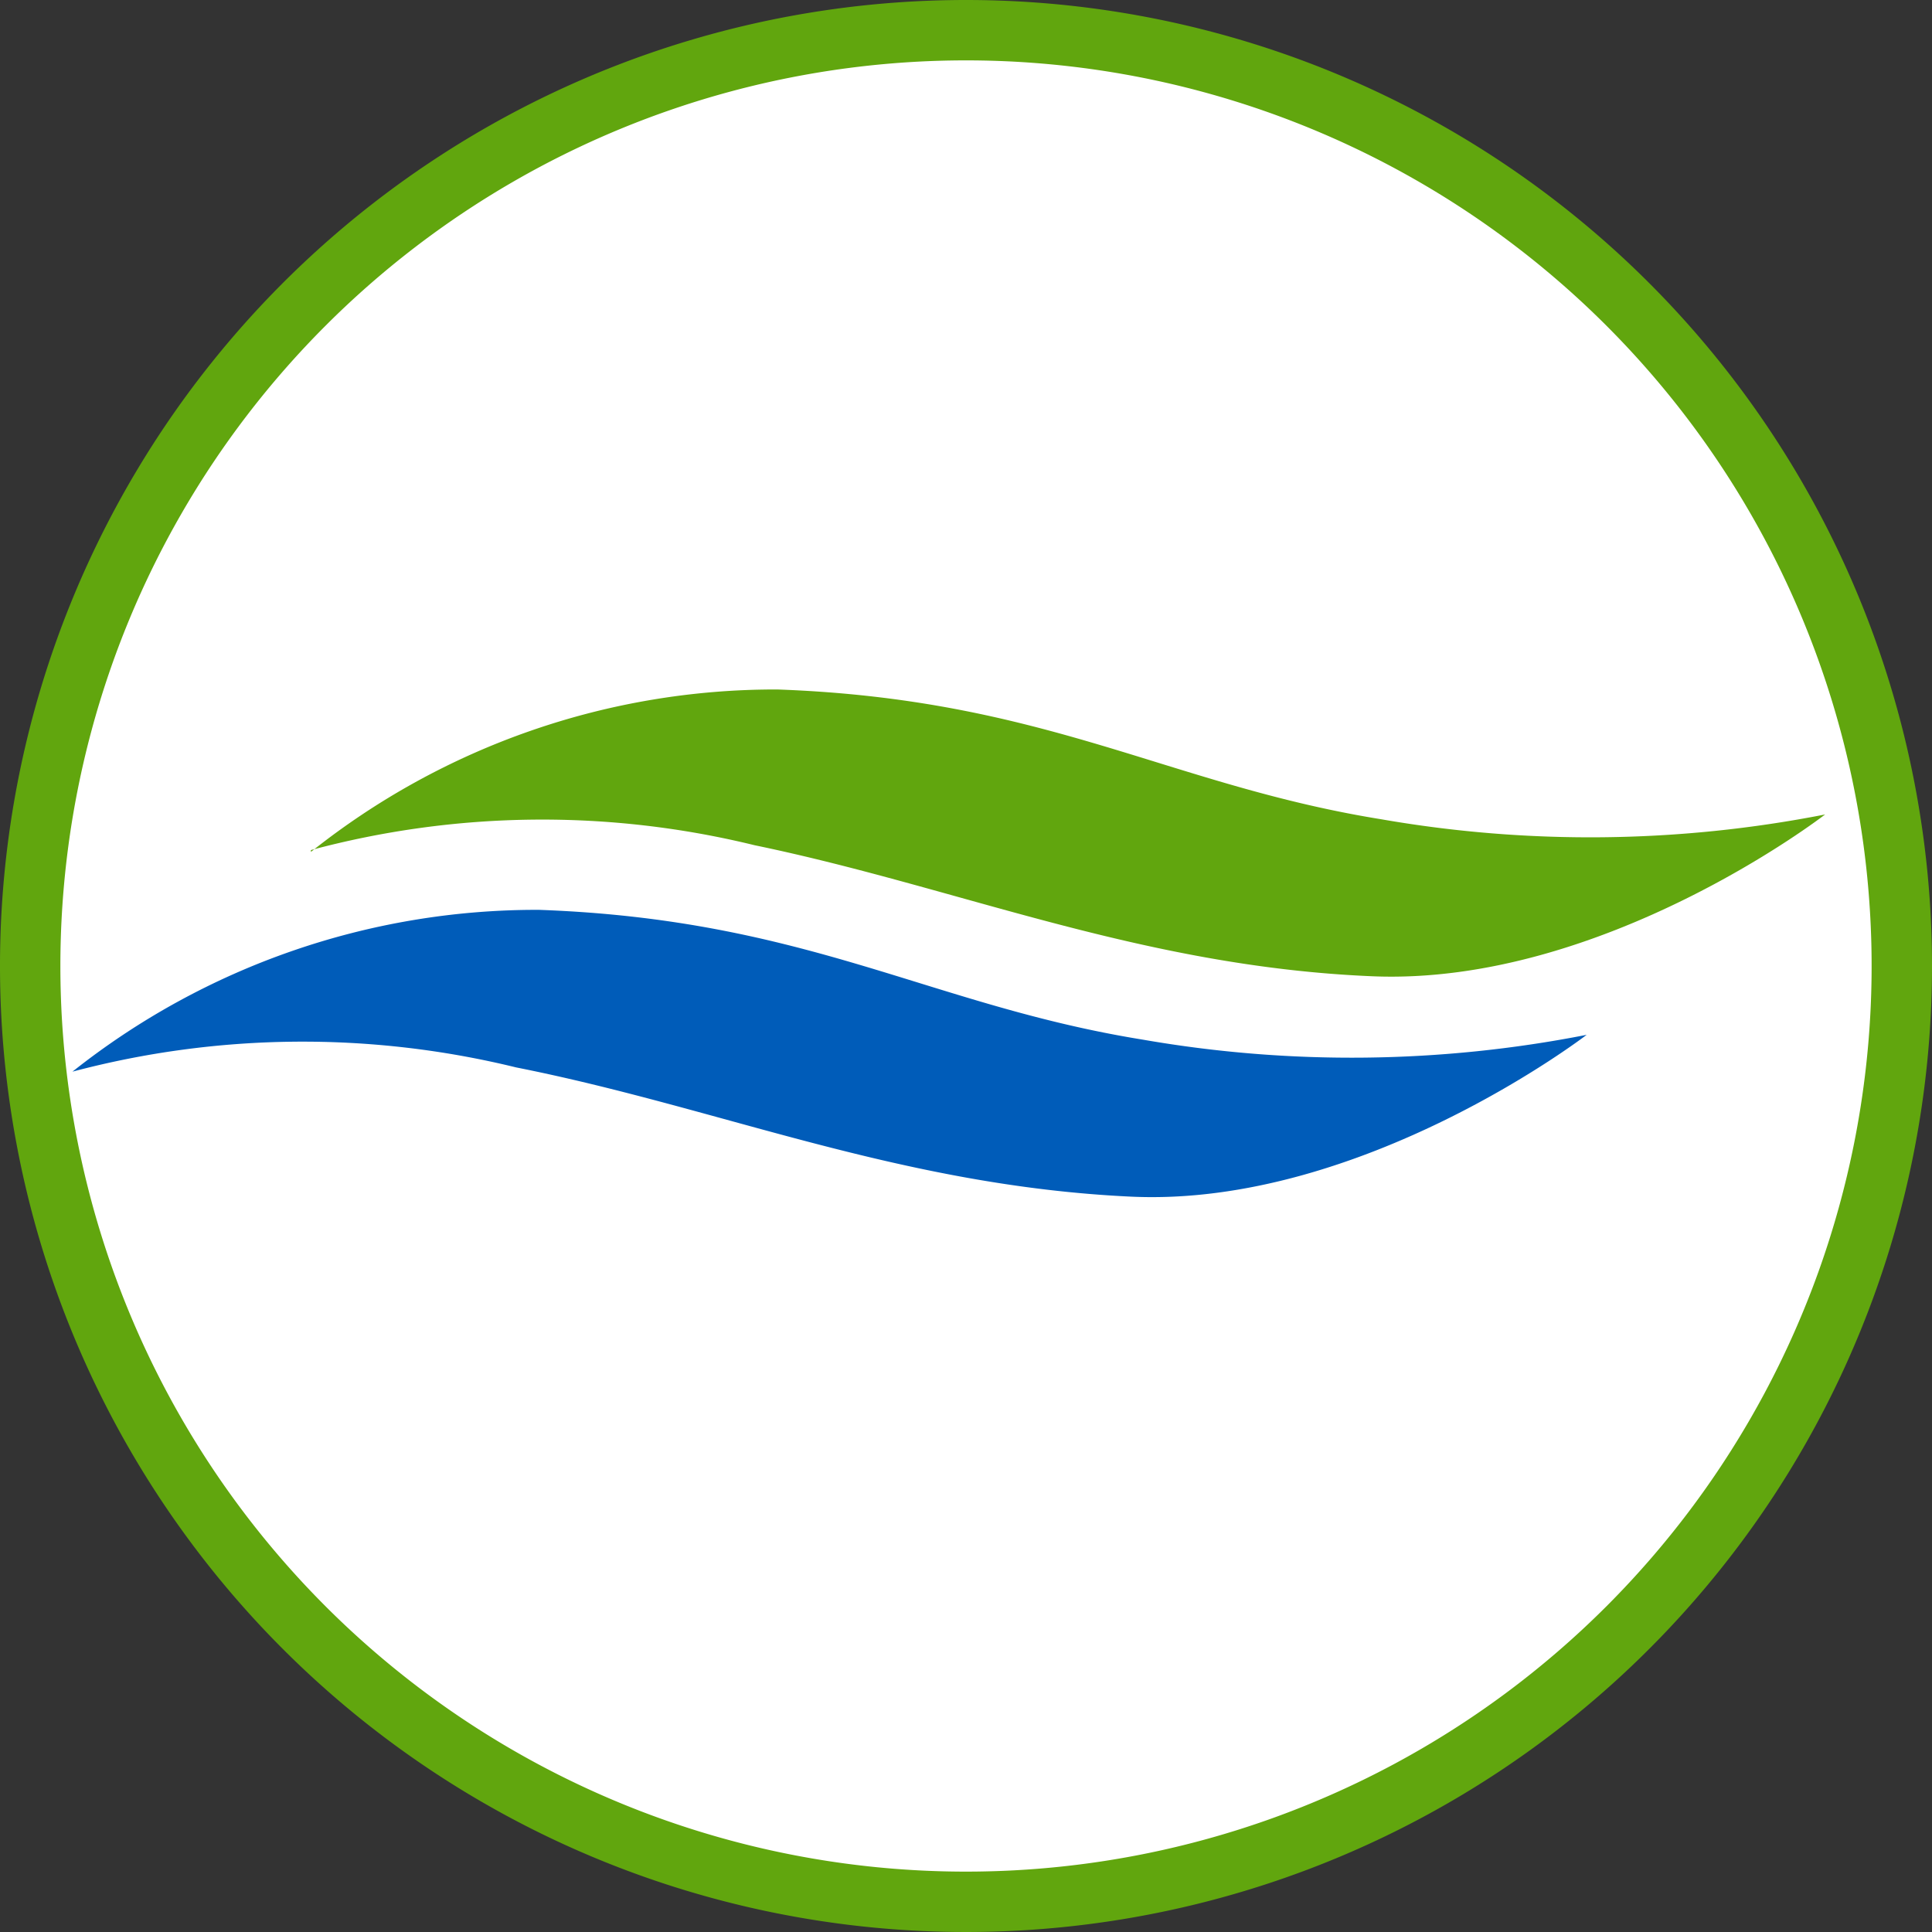
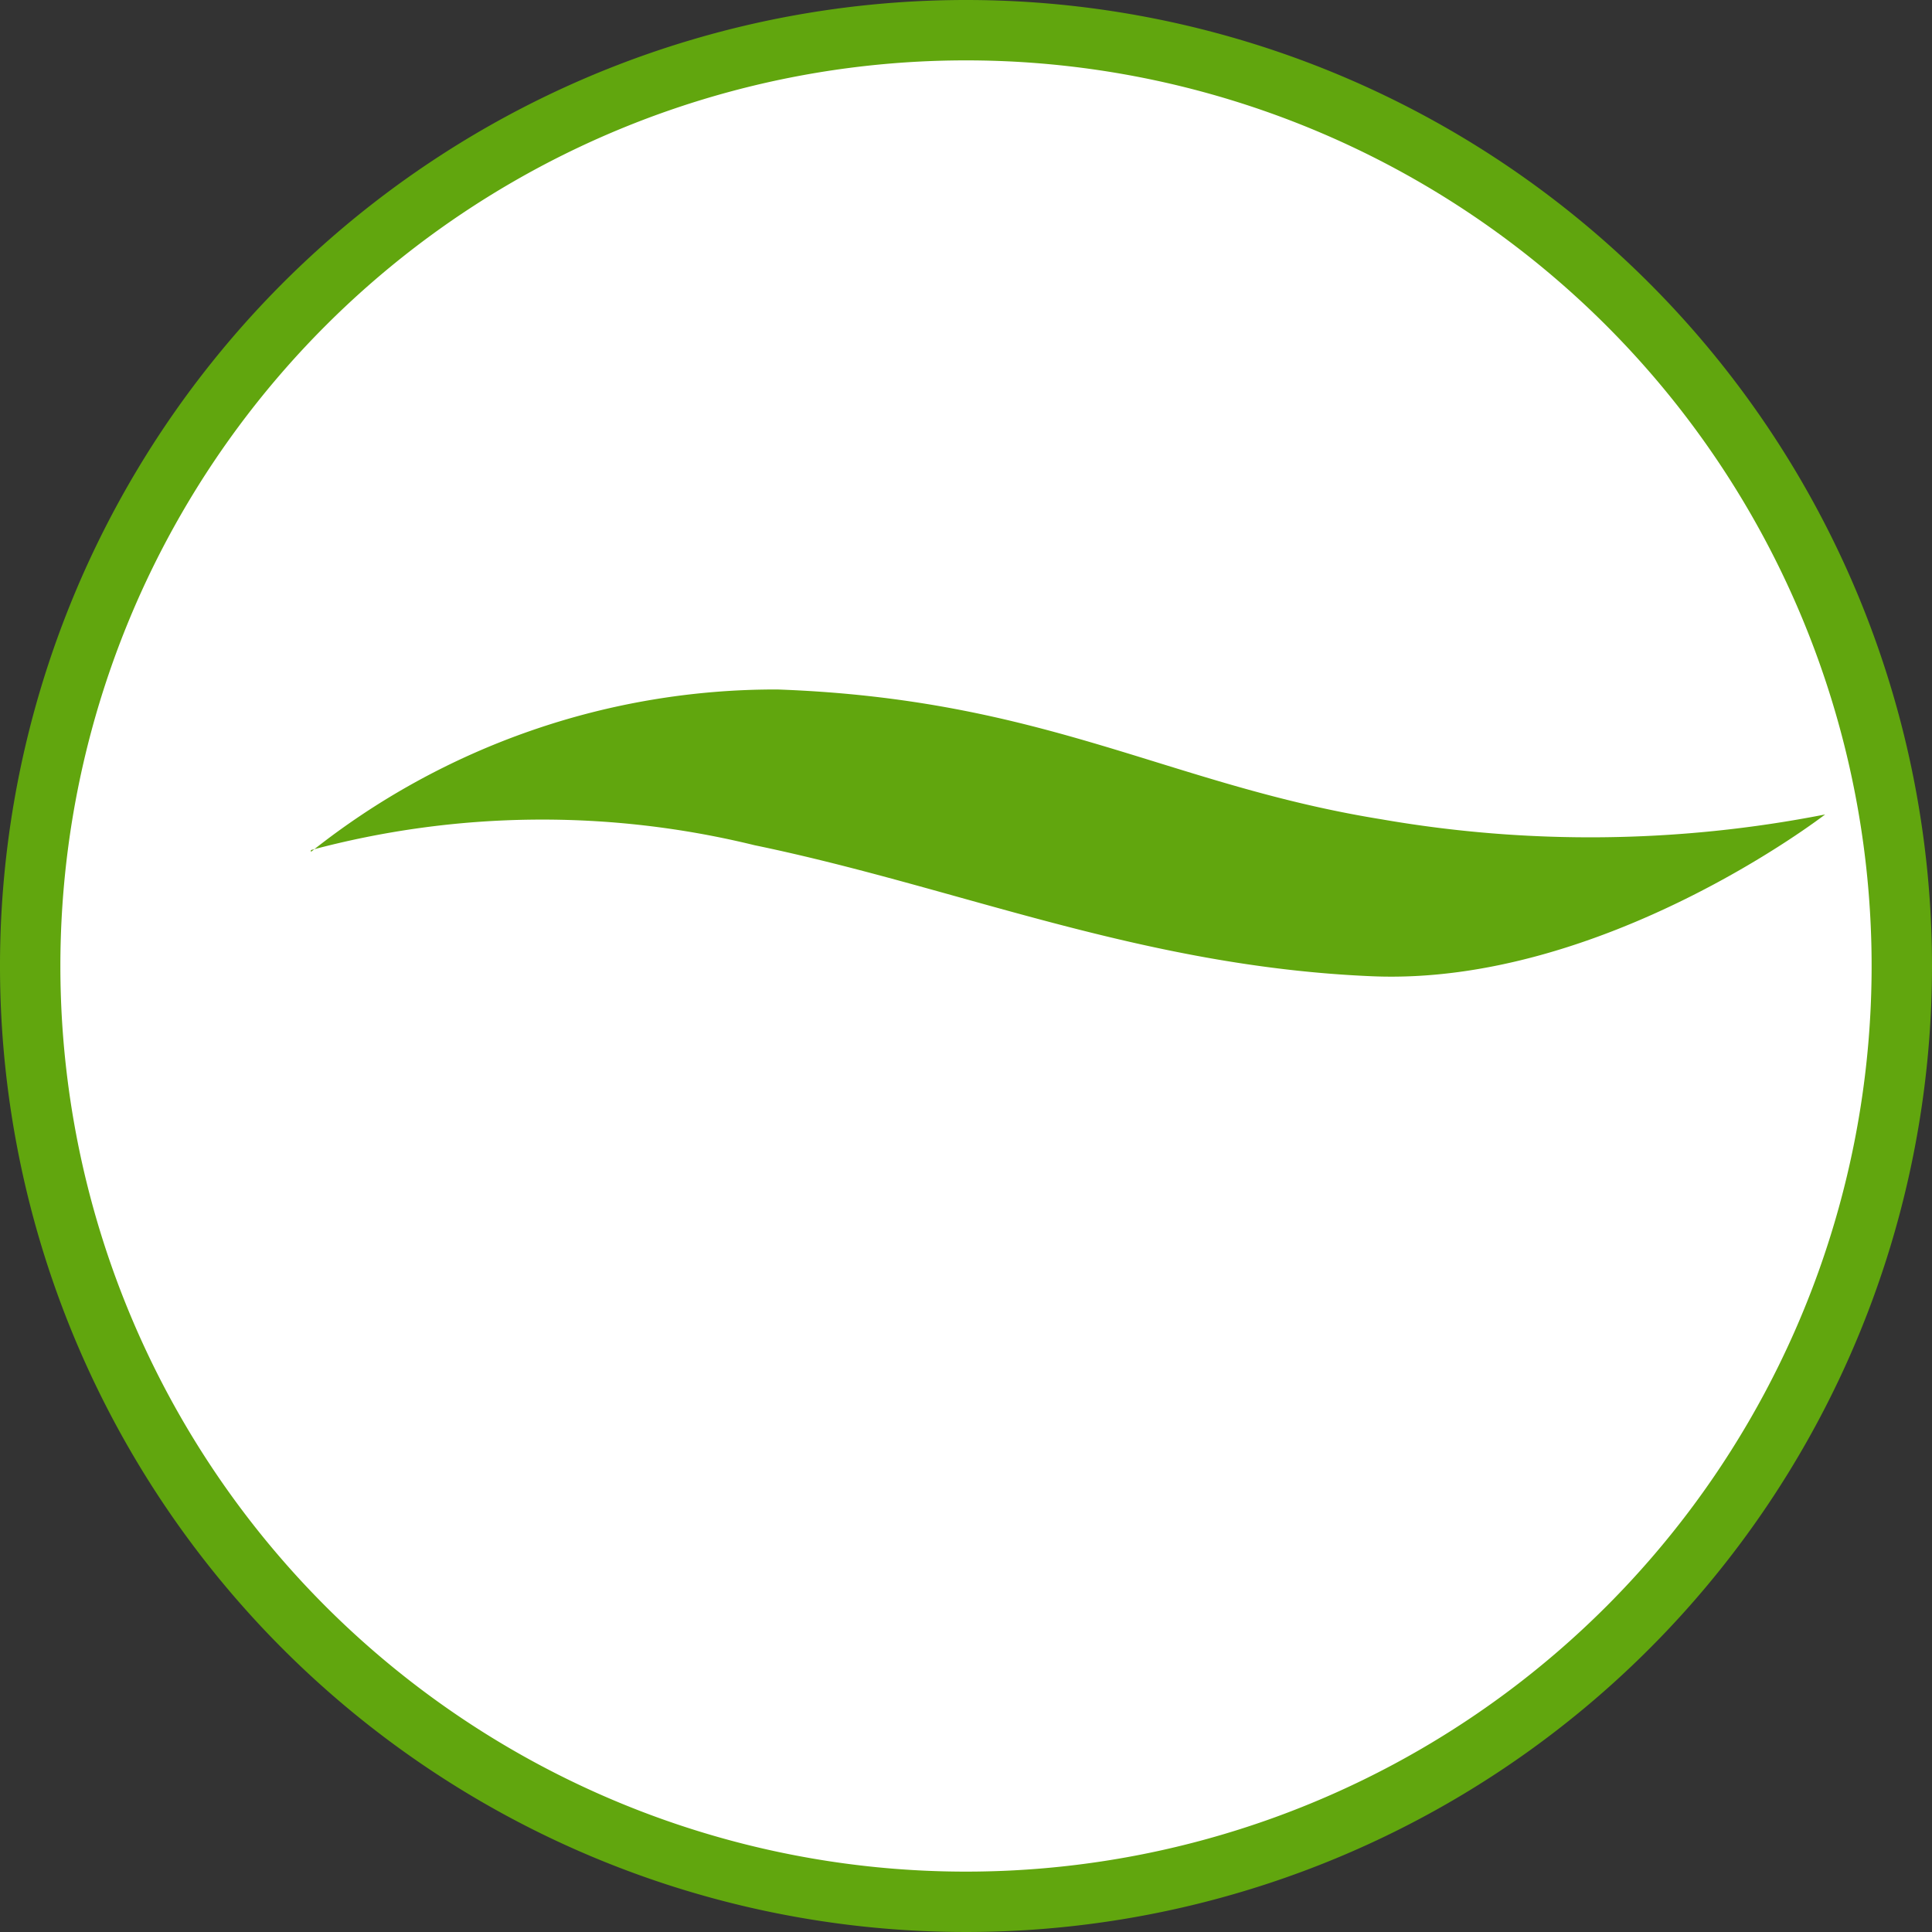
<svg xmlns="http://www.w3.org/2000/svg" id="a7c0efcd-c034-439e-aa35-e8d74bceb28f" data-name="Слой 1" viewBox="0 0 32 32">
  <rect x="0" y="0" width="32" height="32" fill="#333333" stroke="none" />
  <defs>
    <style>.b1afce85-545f-4fe7-9235-55e9fa8466e8{fill:#fff;}.bdb78a70-c361-409f-b679-7159961980f7,.bf2b3ccf-4327-42d9-a971-d15d8195954f{fill:#61a60e;}.b273c76a-3601-440b-abb6-4aadc622d5e6,.bdb78a70-c361-409f-b679-7159961980f7{fill-rule:evenodd;}.b273c76a-3601-440b-abb6-4aadc622d5e6{fill:#005cb9;}</style>
  </defs>
  <circle class="b1afce85-545f-4fe7-9235-55e9fa8466e8" cx="16" cy="16" r="15.5" />
  <path class="bf2b3ccf-4327-42d9-a971-d15d8195954f" d="M16,1A15,15,0,1,1,1,16,15,15,0,0,1,16,1m0-1A16,16,0,1,0,32,16,16,16,0,0,0,16,0Z" />
  <path class="bdb78a70-c361-409f-b679-7159961980f7" d="M5.15,14.11a12.34,12.34,0,0,1,7.73-2.69c4.45.16,6.47,1.58,10,2.15a20.18,20.18,0,0,0,7.35-.08s-3.67,2.84-7.5,2.68S15.88,14.7,12.5,14a14.78,14.78,0,0,0-7.35.08" />
-   <path class="b273c76a-3601-440b-abb6-4aadc622d5e6" d="M1.2,17.75a12.36,12.36,0,0,1,7.73-2.68c4.45.16,6.47,1.58,10,2.15a20.18,20.18,0,0,0,7.35-.08S22.56,20,18.73,19.82s-6.8-1.47-10.18-2.14a14.87,14.87,0,0,0-7.35.07" />
</svg>